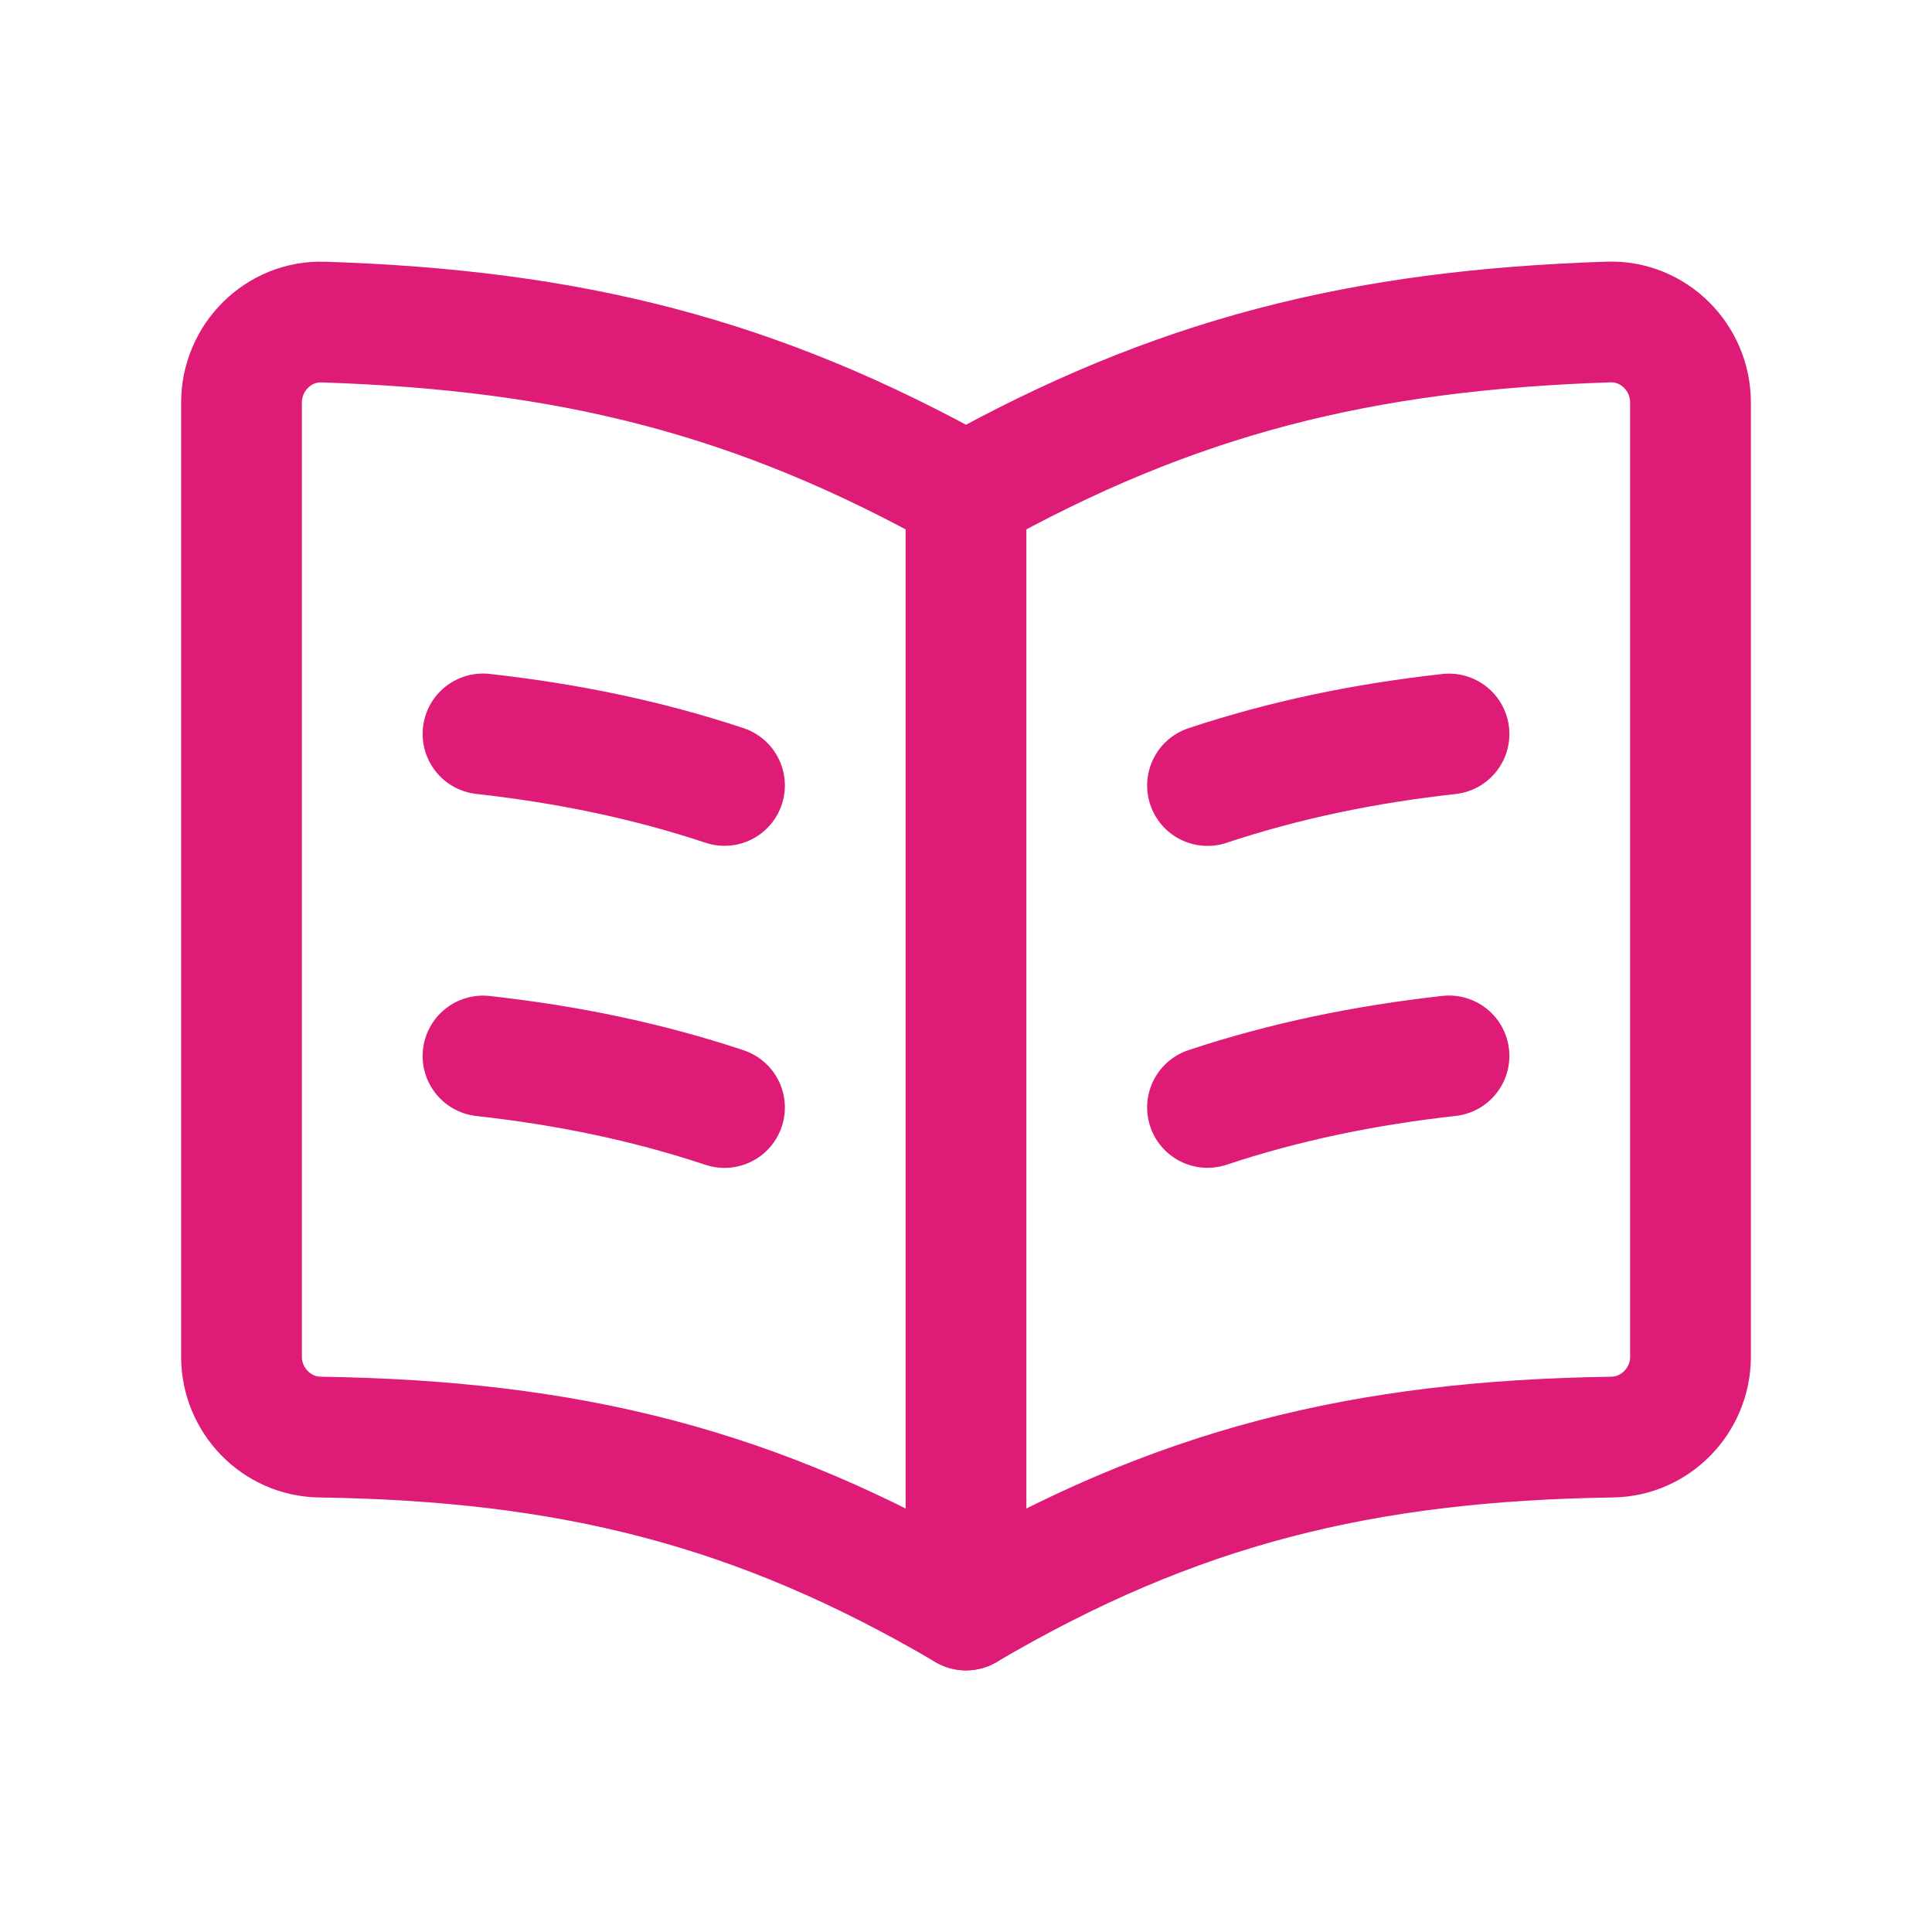
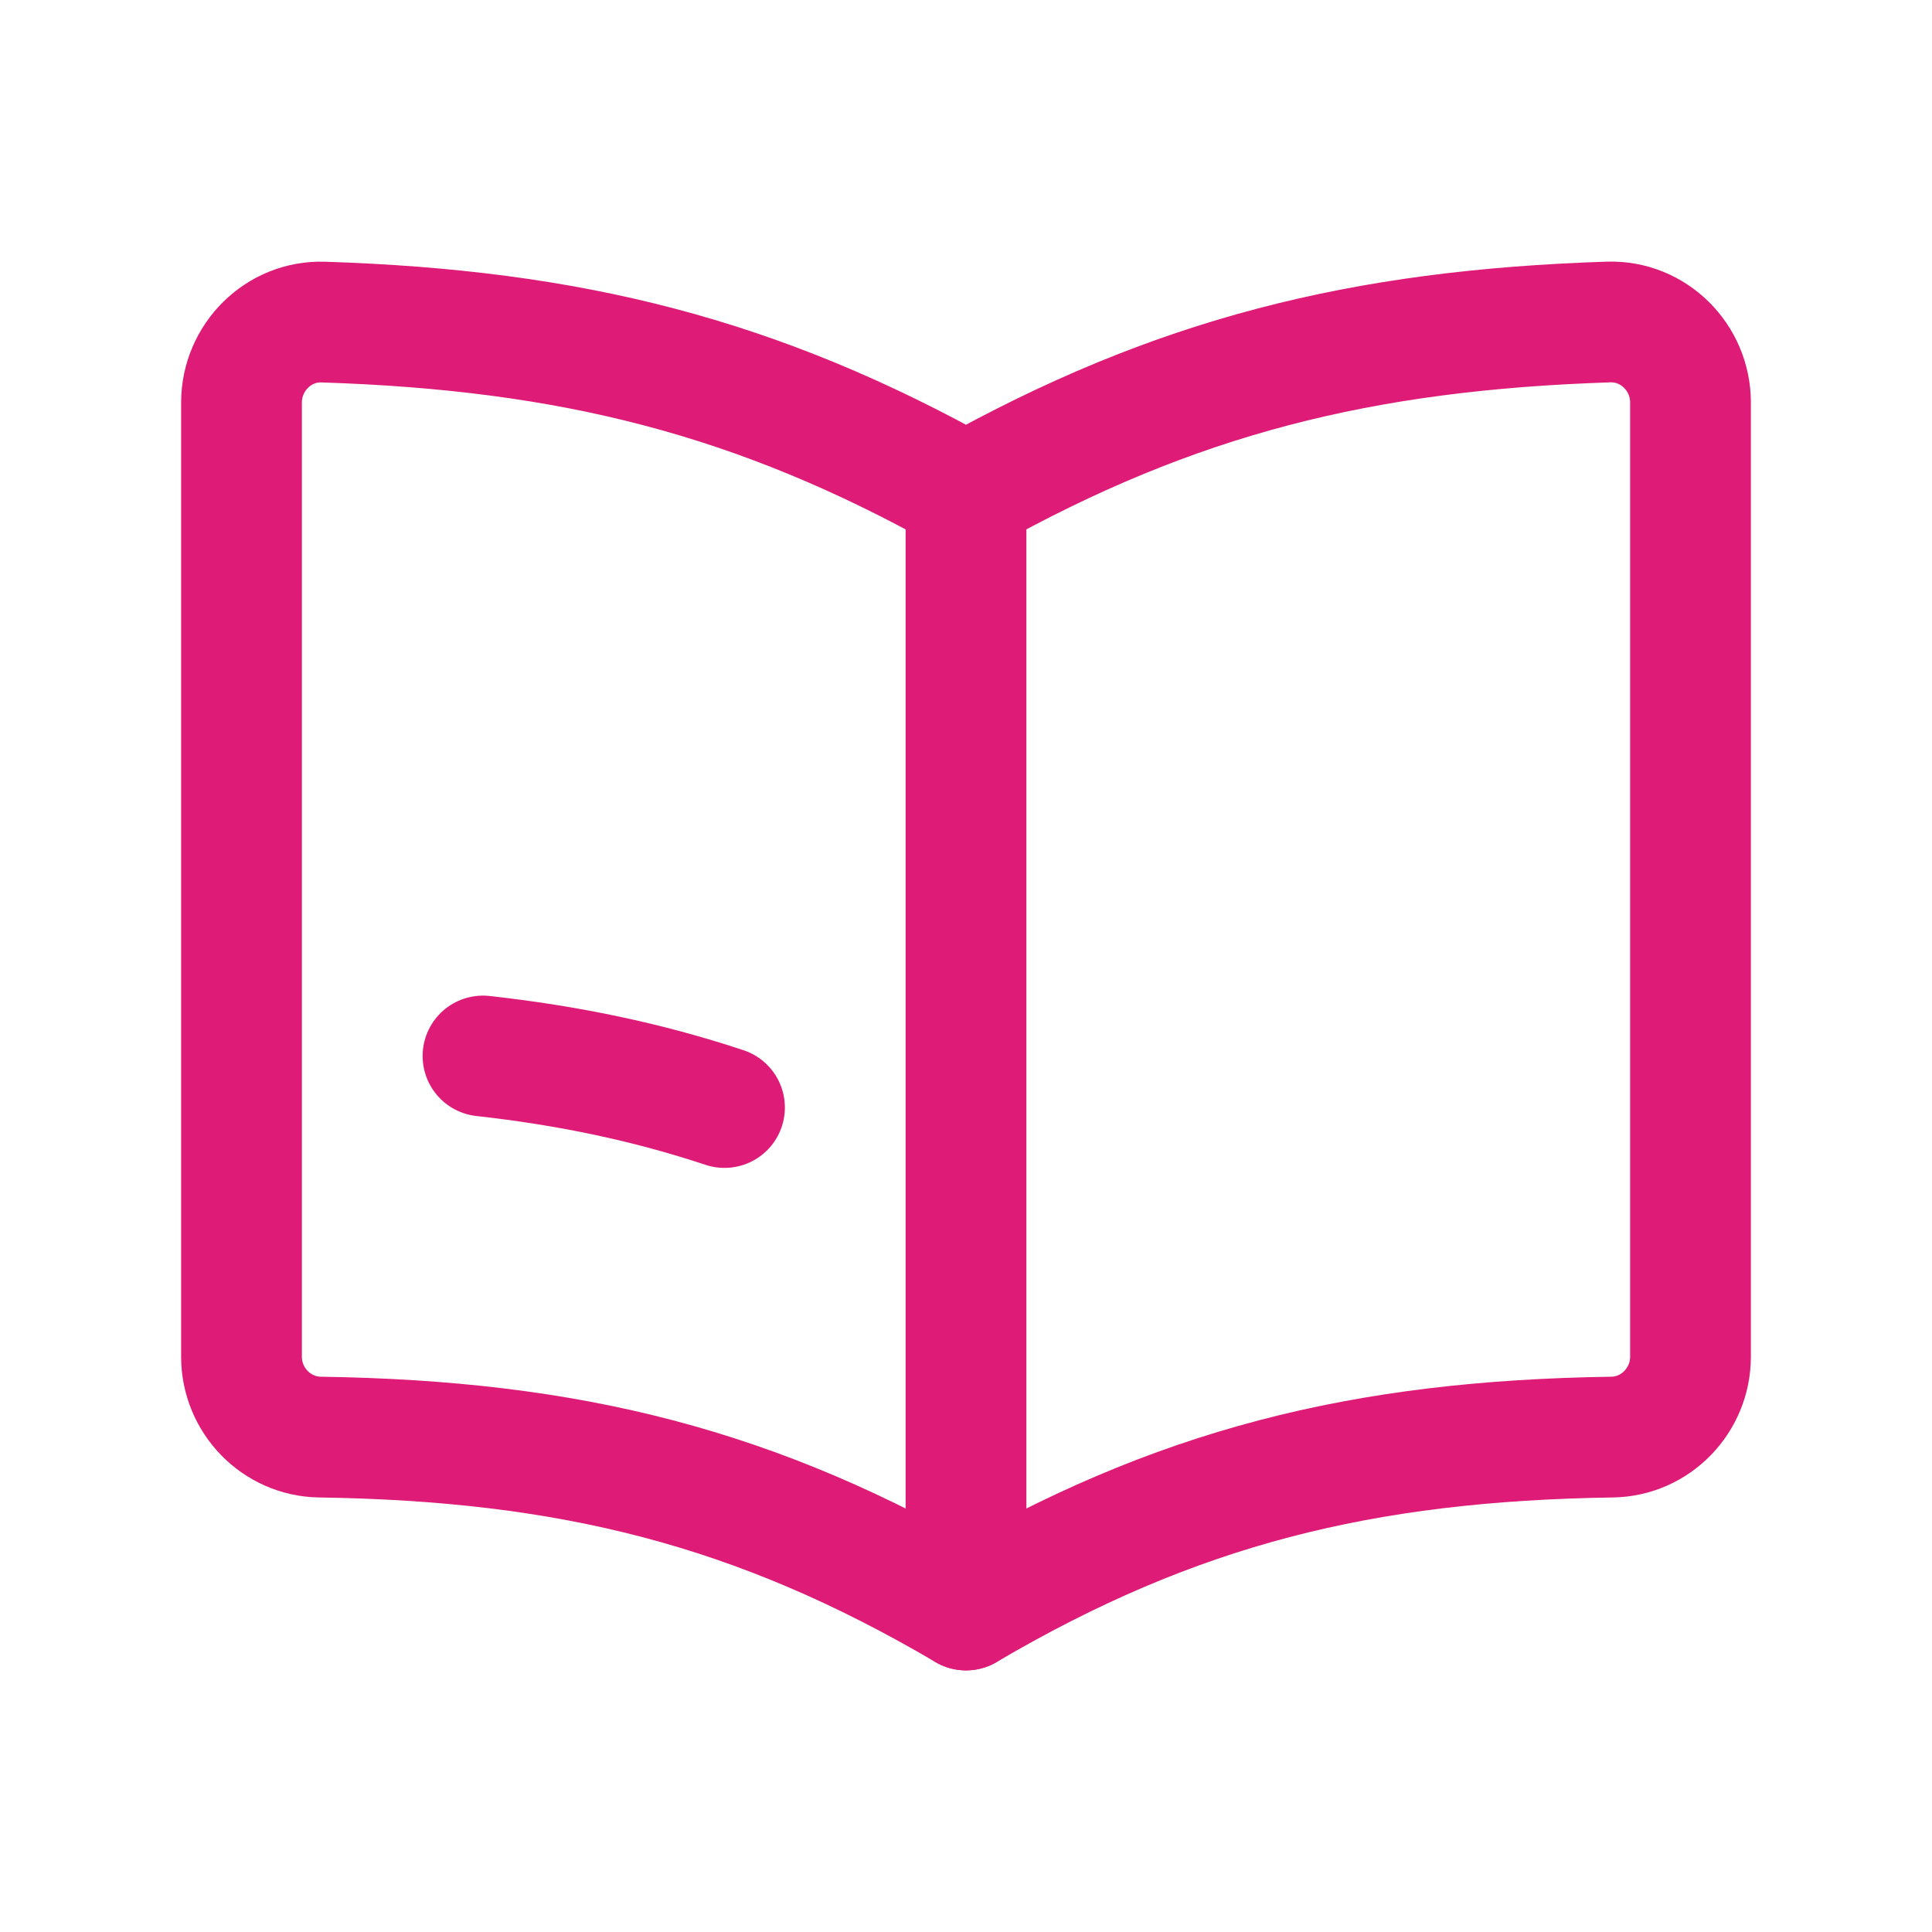
<svg xmlns="http://www.w3.org/2000/svg" width="24" height="24" viewBox="0 0 24 24" fill="none">
-   <path d="M15 13.757C15.961 13.438 16.946 13.235 18 13.117" stroke="#DE1B76" stroke-width="1.5" stroke-linecap="round" stroke-linejoin="round" />
  <path d="M6 13.118C7.054 13.235 8.039 13.439 9 13.758" stroke="#DE1B76" stroke-width="1.5" stroke-linecap="round" stroke-linejoin="round" />
-   <path d="M18 9.118C16.946 9.235 15.961 9.439 15 9.758" stroke="#DE1B76" stroke-width="1.5" stroke-linecap="round" stroke-linejoin="round" />
-   <path d="M9 9.757C8.039 9.438 7.054 9.235 6 9.117" stroke="#DE1B76" stroke-width="1.5" stroke-linecap="round" stroke-linejoin="round" />
  <path fill-rule="evenodd" clip-rule="evenodd" d="M12 6.131C9.406 4.678 7.088 4.1 4.017 4.001C3.459 3.982 3 4.442 3 5.001V16.854C3 17.395 3.433 17.844 3.974 17.852C7.066 17.898 9.394 18.468 12 20C14.606 18.468 16.934 17.898 20.026 17.852C20.567 17.844 21 17.395 21 16.853V5C21 4.441 20.541 3.982 19.983 4C16.912 4.1 14.594 4.678 12 6.131Z" stroke="#DE1B76" stroke-width="1.5" stroke-linecap="round" stroke-linejoin="round" />
  <path d="M12 6.13V20" stroke="#DE1B76" stroke-width="1.5" stroke-linecap="round" stroke-linejoin="round" />
</svg>